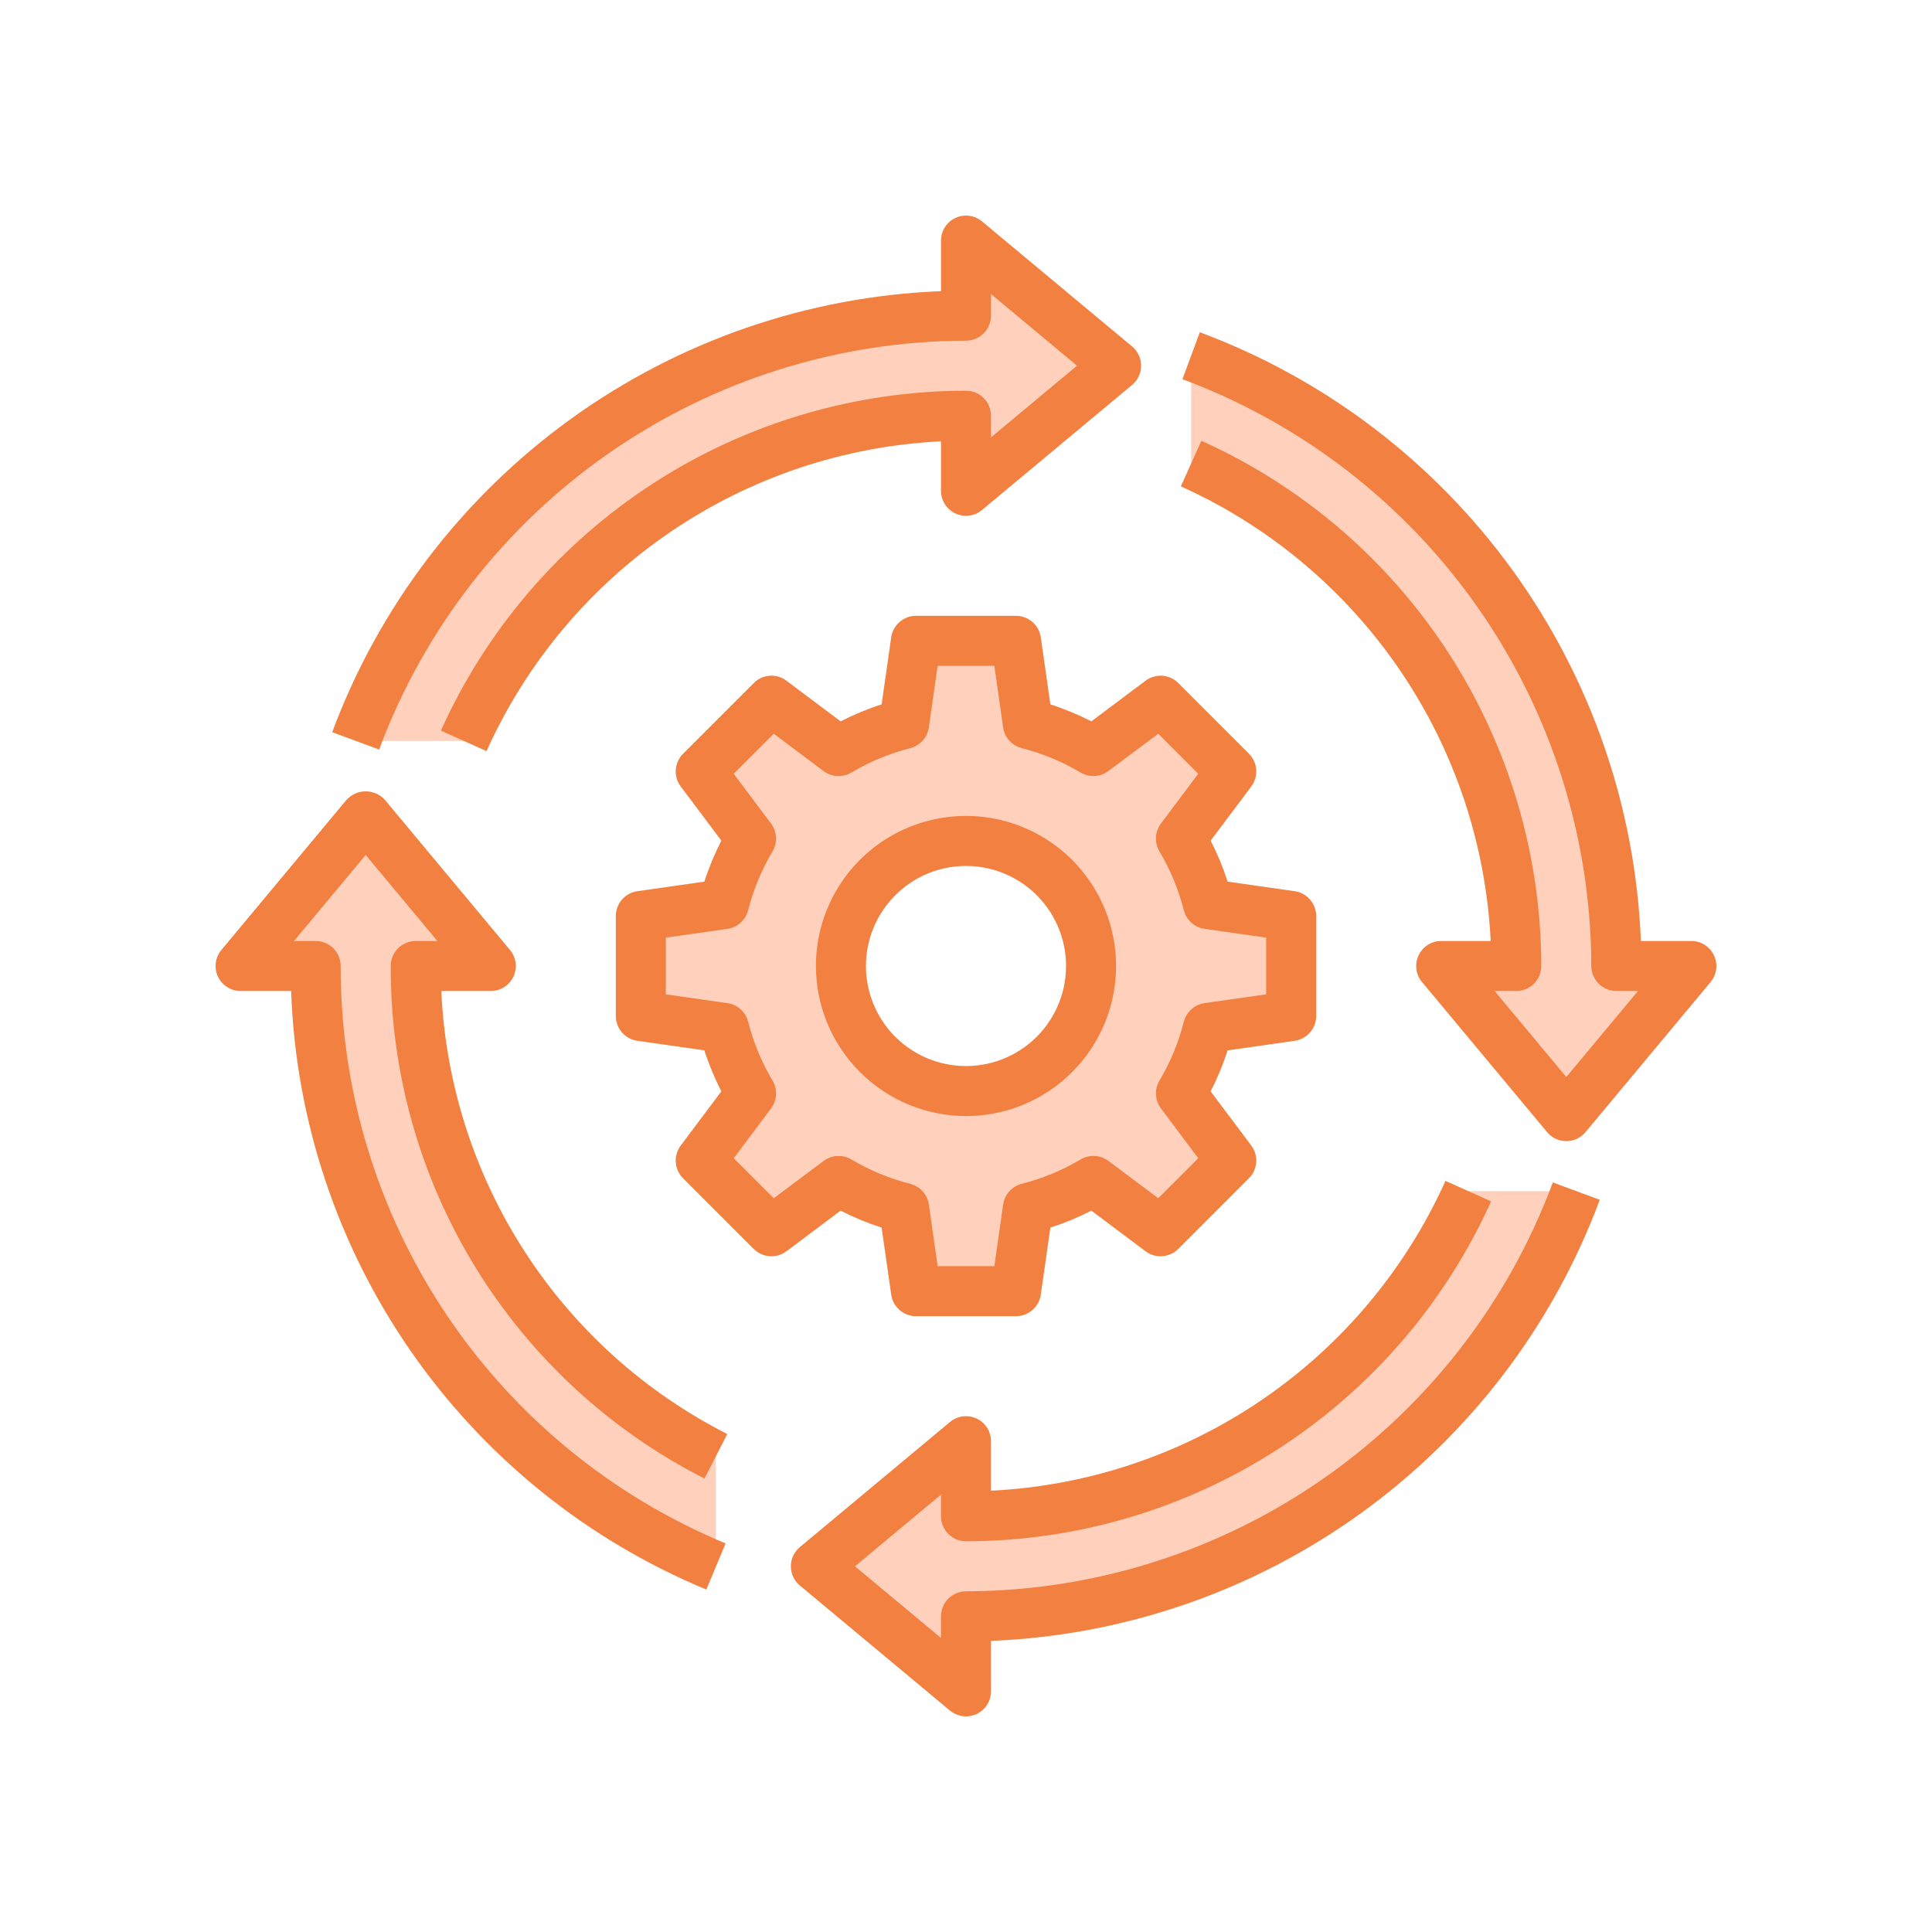
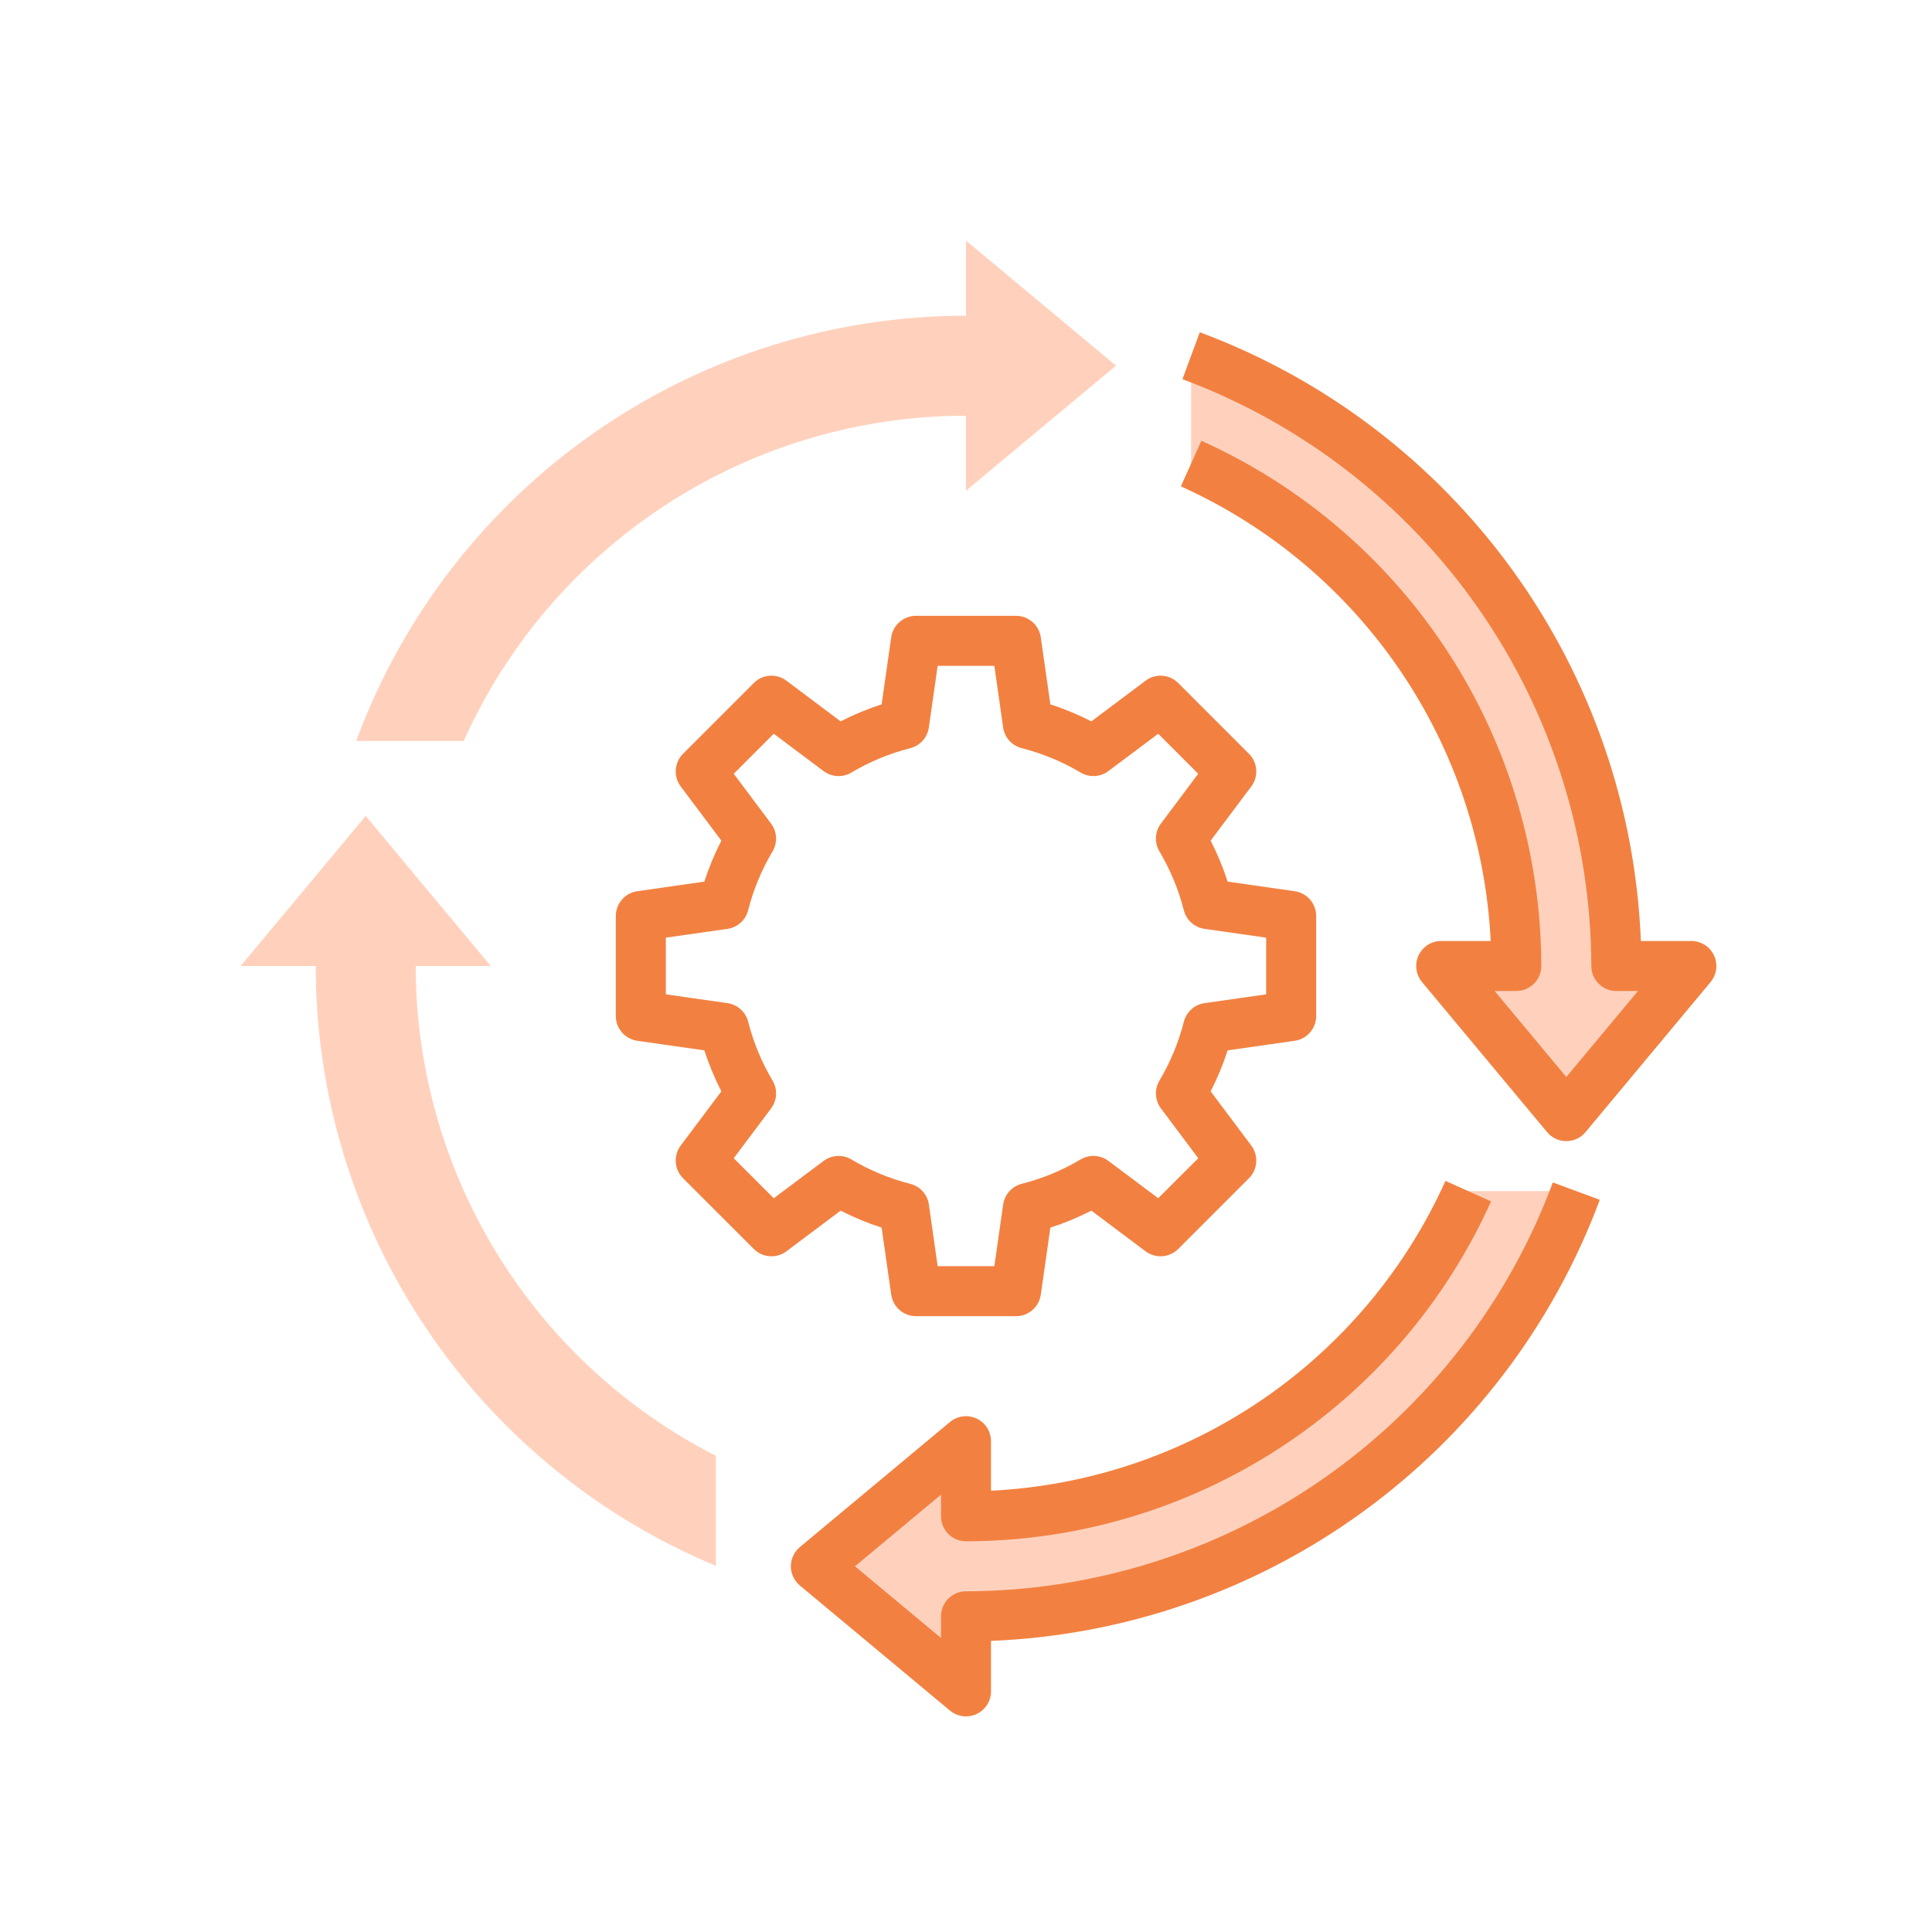
<svg xmlns="http://www.w3.org/2000/svg" width="70" height="70" viewBox="0 0 70 70" fill="none">
-   <path d="M46.781 33.188V36.812L43.773 37.238C43.56 38.074 43.227 38.873 42.785 39.613L44.615 42.051L42.051 44.615L39.613 42.785C38.873 43.227 38.074 43.56 37.238 43.773L36.812 46.781H33.188L32.762 43.773C31.926 43.56 31.127 43.227 30.387 42.785L27.949 44.615L25.385 42.051L27.215 39.613C26.773 38.873 26.44 38.074 26.227 37.238L23.219 36.812V33.188L26.227 32.762C26.44 31.926 26.773 31.127 27.215 30.387L25.385 27.949L27.949 25.385L30.387 27.215C31.127 26.773 31.926 26.44 32.762 26.227L33.188 23.219H36.812L37.238 26.227C38.074 26.44 38.873 26.773 39.613 27.215L42.051 25.385L44.615 27.949L42.785 30.387C43.227 31.127 43.56 31.926 43.773 32.762L46.781 33.188ZM39.531 35C39.531 34.104 39.266 33.228 38.768 32.483C38.27 31.737 37.562 31.157 36.734 30.814C35.906 30.471 34.995 30.381 34.116 30.556C33.237 30.731 32.43 31.162 31.796 31.796C31.162 32.43 30.731 33.237 30.556 34.116C30.381 34.995 30.471 35.906 30.814 36.734C31.157 37.562 31.737 38.27 32.483 38.768C33.228 39.266 34.104 39.531 35 39.531C36.202 39.531 37.354 39.054 38.204 38.204C39.054 37.354 39.531 36.202 39.531 35Z" fill="#FFD1BD" />
  <path d="M58.562 35C58.56 30.184 57.082 25.485 54.327 21.535C51.573 17.585 47.674 14.574 43.156 12.907V16.804C46.665 18.379 49.643 20.934 51.733 24.163C53.823 27.391 54.936 31.154 54.938 35H52.219L54.72 38L56.75 40.438L58.291 38.589L61.281 35H58.562Z" fill="#FFD1BD" />
  <path d="M53.201 43.156C51.626 46.665 49.069 49.644 45.84 51.734C42.611 53.825 38.847 54.937 35 54.938V52.219L32 54.72L29.562 56.75L31.411 58.291L35 61.281V58.562C39.816 58.56 44.515 57.082 48.465 54.327C52.415 51.573 55.426 47.674 57.093 43.156H53.201Z" fill="#FFD1BD" />
  <path d="M38.589 11.709L35 8.719V11.438C30.184 11.44 25.485 12.918 21.535 15.673C17.584 18.427 14.573 22.326 12.906 26.844H16.803C18.378 23.335 20.934 20.357 24.162 18.267C27.39 16.177 31.154 15.064 35 15.062V17.781L37.999 15.28L40.437 13.25L38.589 11.709Z" fill="#FFD1BD" />
  <path d="M15.062 35H17.781L15.28 32L13.25 29.562L11.709 31.411L8.719 35H11.438C11.44 39.649 12.817 44.194 15.398 48.062C17.978 51.93 21.645 54.947 25.938 56.735V52.747C22.666 51.078 19.919 48.537 18 45.405C16.081 42.274 15.065 38.673 15.062 35Z" fill="#FFD1BD" />
  <path d="M31.943 44.479L32.29 46.91C32.321 47.126 32.429 47.323 32.594 47.466C32.759 47.609 32.969 47.688 33.188 47.688H36.812C37.031 47.688 37.241 47.609 37.406 47.466C37.571 47.323 37.679 47.126 37.71 46.91L38.057 44.479C38.568 44.315 39.065 44.109 39.542 43.864L41.506 45.337C41.68 45.467 41.896 45.531 42.114 45.515C42.331 45.5 42.535 45.406 42.69 45.252L45.252 42.69C45.406 42.535 45.5 42.331 45.515 42.114C45.531 41.896 45.467 41.68 45.337 41.506L43.864 39.542C44.109 39.065 44.315 38.568 44.479 38.057L46.91 37.71C47.126 37.679 47.323 37.571 47.466 37.406C47.609 37.241 47.688 37.031 47.688 36.812V33.188C47.688 32.969 47.609 32.759 47.466 32.594C47.323 32.429 47.126 32.321 46.91 32.29L44.479 31.943C44.315 31.432 44.109 30.935 43.864 30.458L45.337 28.494C45.467 28.32 45.531 28.104 45.515 27.887C45.5 27.669 45.406 27.465 45.252 27.311L42.69 24.748C42.536 24.593 42.331 24.499 42.114 24.483C41.896 24.468 41.68 24.532 41.506 24.663L39.542 26.136C39.065 25.891 38.568 25.685 38.057 25.521L37.71 23.09C37.679 22.874 37.571 22.677 37.406 22.534C37.241 22.391 37.031 22.312 36.812 22.312H33.188C32.969 22.312 32.759 22.391 32.594 22.534C32.429 22.677 32.321 22.874 32.29 23.09L31.943 25.521C31.432 25.685 30.935 25.891 30.458 26.136L28.494 24.663C28.32 24.531 28.104 24.467 27.886 24.483C27.669 24.498 27.464 24.592 27.311 24.748L24.748 27.311C24.594 27.465 24.5 27.669 24.485 27.887C24.469 28.104 24.533 28.32 24.663 28.494L26.136 30.458C25.891 30.935 25.685 31.432 25.521 31.943L23.09 32.29C22.874 32.321 22.677 32.429 22.534 32.594C22.391 32.759 22.312 32.969 22.312 33.188V36.812C22.312 37.031 22.391 37.241 22.534 37.406C22.677 37.571 22.874 37.679 23.09 37.71L25.521 38.057C25.685 38.568 25.891 39.065 26.136 39.542L24.663 41.506C24.533 41.68 24.469 41.896 24.485 42.114C24.5 42.331 24.594 42.535 24.748 42.69L27.311 45.252C27.465 45.406 27.669 45.5 27.887 45.515C28.104 45.531 28.32 45.467 28.494 45.337L30.458 43.864C30.935 44.109 31.432 44.315 31.943 44.479ZM29.84 42.063L28.035 43.415L26.585 41.965L27.938 40.161C28.045 40.018 28.108 39.846 28.118 39.666C28.128 39.487 28.084 39.309 27.993 39.155C27.597 38.49 27.299 37.771 27.108 37.02C27.063 36.846 26.969 36.689 26.835 36.569C26.702 36.449 26.536 36.371 26.358 36.346L24.125 36.027V33.973L26.357 33.655C26.535 33.63 26.701 33.552 26.834 33.432C26.968 33.312 27.062 33.155 27.107 32.981C27.298 32.23 27.596 31.511 27.992 30.846C28.083 30.691 28.127 30.514 28.117 30.334C28.107 30.155 28.044 29.983 27.937 29.84L26.585 28.035L28.035 26.585L29.839 27.938C29.982 28.045 30.154 28.108 30.334 28.118C30.513 28.128 30.691 28.084 30.845 27.993C31.51 27.597 32.229 27.299 32.98 27.108C33.154 27.063 33.311 26.969 33.431 26.835C33.551 26.702 33.629 26.536 33.654 26.358L33.973 24.125H36.027L36.345 26.357C36.37 26.535 36.448 26.701 36.568 26.834C36.688 26.968 36.845 27.062 37.019 27.107C37.77 27.298 38.489 27.596 39.154 27.992C39.309 28.083 39.486 28.127 39.666 28.117C39.845 28.107 40.017 28.044 40.16 27.937L41.965 26.585L43.414 28.035L42.062 29.839C41.955 29.982 41.892 30.154 41.882 30.334C41.872 30.513 41.916 30.691 42.007 30.845C42.403 31.51 42.701 32.229 42.892 32.98C42.937 33.154 43.031 33.311 43.165 33.431C43.298 33.551 43.464 33.629 43.642 33.654L45.875 33.973V36.027L43.643 36.345C43.465 36.37 43.299 36.448 43.166 36.568C43.032 36.688 42.938 36.845 42.893 37.019C42.702 37.77 42.404 38.489 42.008 39.154C41.917 39.309 41.873 39.486 41.883 39.666C41.893 39.845 41.956 40.017 42.063 40.16L43.415 41.965L41.965 43.414L40.161 42.062C40.018 41.955 39.846 41.892 39.666 41.882C39.487 41.872 39.309 41.916 39.155 42.007C38.49 42.403 37.771 42.701 37.02 42.892C36.846 42.937 36.689 43.031 36.569 43.165C36.449 43.298 36.371 43.464 36.346 43.642L36.027 45.875H33.973L33.655 43.643C33.63 43.465 33.552 43.299 33.432 43.166C33.312 43.032 33.155 42.938 32.981 42.893C32.23 42.702 31.511 42.404 30.846 42.008C30.691 41.917 30.514 41.873 30.334 41.883C30.155 41.893 29.983 41.956 29.84 42.063Z" fill="#F28141" />
-   <path d="M35 40.438C36.075 40.438 37.127 40.119 38.021 39.521C38.915 38.924 39.612 38.074 40.023 37.081C40.435 36.087 40.543 34.994 40.333 33.939C40.123 32.884 39.605 31.916 38.845 31.155C38.084 30.395 37.115 29.877 36.061 29.667C35.006 29.457 33.913 29.565 32.919 29.976C31.925 30.388 31.076 31.085 30.479 31.979C29.881 32.873 29.562 33.925 29.562 35C29.564 36.442 30.137 37.824 31.157 38.843C32.176 39.863 33.558 40.436 35 40.438ZM35 31.375C35.717 31.375 36.418 31.588 37.014 31.986C37.61 32.384 38.074 32.95 38.349 33.613C38.623 34.275 38.695 35.004 38.555 35.707C38.415 36.41 38.07 37.056 37.563 37.563C37.056 38.07 36.41 38.416 35.707 38.555C35.004 38.695 34.275 38.623 33.612 38.349C32.95 38.075 32.384 37.61 31.986 37.014C31.587 36.418 31.375 35.717 31.375 35C31.375 34.039 31.757 33.117 32.437 32.437C33.116 31.757 34.038 31.375 35 31.375Z" fill="#F28141" />
-   <path d="M35 12.344C35.24 12.344 35.471 12.248 35.641 12.078C35.811 11.909 35.906 11.678 35.906 11.438V10.654L39.021 13.25L35.906 15.847V15.063C35.906 14.822 35.811 14.592 35.641 14.422C35.471 14.252 35.24 14.156 35 14.156C30.98 14.161 27.046 15.325 23.671 17.51C20.297 19.694 17.624 22.807 15.975 26.473L17.628 27.215C19.071 24.008 21.373 21.262 24.279 19.282C27.184 17.301 30.581 16.161 34.094 15.99V17.781C34.093 17.954 34.142 18.123 34.235 18.268C34.327 18.414 34.459 18.53 34.615 18.603C34.771 18.677 34.945 18.704 35.116 18.681C35.287 18.659 35.448 18.589 35.581 18.478L41.018 13.947C41.121 13.862 41.203 13.755 41.259 13.635C41.316 13.514 41.345 13.383 41.345 13.25C41.345 13.117 41.316 12.986 41.259 12.865C41.203 12.745 41.121 12.638 41.018 12.553L35.581 8.022C35.448 7.911 35.287 7.841 35.116 7.819C34.945 7.797 34.771 7.824 34.615 7.897C34.459 7.97 34.327 8.086 34.235 8.232C34.142 8.377 34.093 8.546 34.094 8.719V10.549C29.251 10.741 24.573 12.36 20.648 15.204C16.724 18.047 13.727 21.988 12.036 26.529L13.737 27.158C15.352 22.818 18.253 19.074 22.053 16.427C25.852 13.78 30.369 12.355 35 12.344Z" fill="#F28141" />
  <path d="M35 57.656C34.76 57.656 34.529 57.752 34.359 57.922C34.189 58.092 34.094 58.322 34.094 58.562V59.346L30.978 56.75L34.094 54.154V54.938C34.094 55.178 34.189 55.408 34.359 55.578C34.529 55.748 34.76 55.844 35 55.844C39.02 55.84 42.954 54.675 46.328 52.49C49.703 50.306 52.376 47.193 54.025 43.527L52.372 42.786C50.928 45.992 48.627 48.738 45.721 50.719C42.815 52.7 39.419 53.839 35.906 54.011V52.219C35.906 52.046 35.857 51.877 35.765 51.732C35.673 51.586 35.541 51.47 35.384 51.397C35.228 51.324 35.054 51.297 34.883 51.319C34.712 51.341 34.551 51.411 34.419 51.522L28.982 56.053C28.879 56.138 28.797 56.245 28.74 56.365C28.684 56.486 28.654 56.617 28.654 56.75C28.654 56.883 28.684 57.014 28.74 57.135C28.797 57.255 28.879 57.362 28.982 57.447L34.419 61.978C34.582 62.113 34.788 62.187 35 62.188C35.133 62.188 35.264 62.158 35.384 62.102C35.54 62.029 35.672 61.913 35.764 61.767C35.857 61.622 35.906 61.453 35.906 61.281V59.452C40.749 59.26 45.427 57.64 49.351 54.797C53.276 51.953 56.272 48.013 57.963 43.471L56.262 42.842C54.648 47.182 51.746 50.926 47.947 53.573C44.148 56.22 39.631 57.645 35 57.656Z" fill="#F28141" />
  <path d="M62.101 34.616C62.028 34.46 61.913 34.328 61.767 34.235C61.622 34.143 61.453 34.094 61.281 34.094H59.452C59.259 29.251 57.639 24.574 54.796 20.65C51.952 16.726 48.012 13.729 43.471 12.038L42.842 13.739C47.181 15.354 50.925 18.255 53.572 22.054C56.22 25.853 57.644 30.37 57.656 35C57.656 35.24 57.752 35.471 57.922 35.641C58.092 35.811 58.322 35.906 58.562 35.906H59.346L56.75 39.022L54.154 35.906H54.938C55.178 35.906 55.408 35.811 55.578 35.641C55.748 35.471 55.844 35.24 55.844 35C55.839 30.979 54.675 27.045 52.49 23.669C50.306 20.294 47.194 17.62 43.528 15.969L42.785 17.622C45.992 19.067 48.737 21.369 50.718 24.276C52.699 27.183 53.839 30.58 54.01 34.094H52.219C52.046 34.093 51.877 34.142 51.732 34.235C51.586 34.327 51.47 34.459 51.397 34.615C51.324 34.772 51.297 34.945 51.319 35.116C51.341 35.287 51.411 35.449 51.522 35.581L56.053 41.018C56.138 41.121 56.245 41.203 56.365 41.26C56.486 41.316 56.617 41.345 56.75 41.345C56.883 41.345 57.014 41.316 57.135 41.26C57.255 41.203 57.362 41.121 57.447 41.018L61.978 35.581C62.088 35.448 62.158 35.287 62.18 35.116C62.202 34.945 62.175 34.772 62.101 34.616Z" fill="#F28141" />
-   <path d="M14.156 35C14.147 38.844 15.205 42.616 17.212 45.895C19.219 49.173 22.097 51.831 25.525 53.571L26.35 51.957C23.357 50.438 20.821 48.151 19.001 45.331C17.181 42.512 16.142 39.259 15.989 35.906H17.781C17.954 35.907 18.122 35.858 18.268 35.765C18.414 35.673 18.53 35.541 18.603 35.385C18.676 35.228 18.703 35.055 18.681 34.884C18.659 34.713 18.588 34.551 18.478 34.419L13.947 28.982C13.859 28.884 13.751 28.806 13.631 28.753C13.511 28.7 13.381 28.672 13.25 28.672C13.118 28.672 12.989 28.7 12.869 28.753C12.749 28.806 12.641 28.884 12.553 28.982L8.022 34.419C7.911 34.551 7.841 34.713 7.819 34.884C7.796 35.055 7.824 35.228 7.897 35.385C7.97 35.541 8.086 35.673 8.232 35.765C8.377 35.858 8.546 35.907 8.719 35.906H10.548C10.713 40.583 12.219 45.113 14.886 48.958C17.553 52.803 21.27 55.8 25.592 57.593L26.29 55.92C22.155 54.205 18.623 51.302 16.14 47.578C13.657 43.853 12.336 39.476 12.344 35C12.344 34.76 12.248 34.529 12.078 34.359C11.908 34.189 11.678 34.094 11.437 34.094H10.653L13.25 30.978L15.846 34.094H15.062C14.822 34.094 14.591 34.189 14.421 34.359C14.252 34.529 14.156 34.76 14.156 35Z" fill="#F28141" />
</svg>